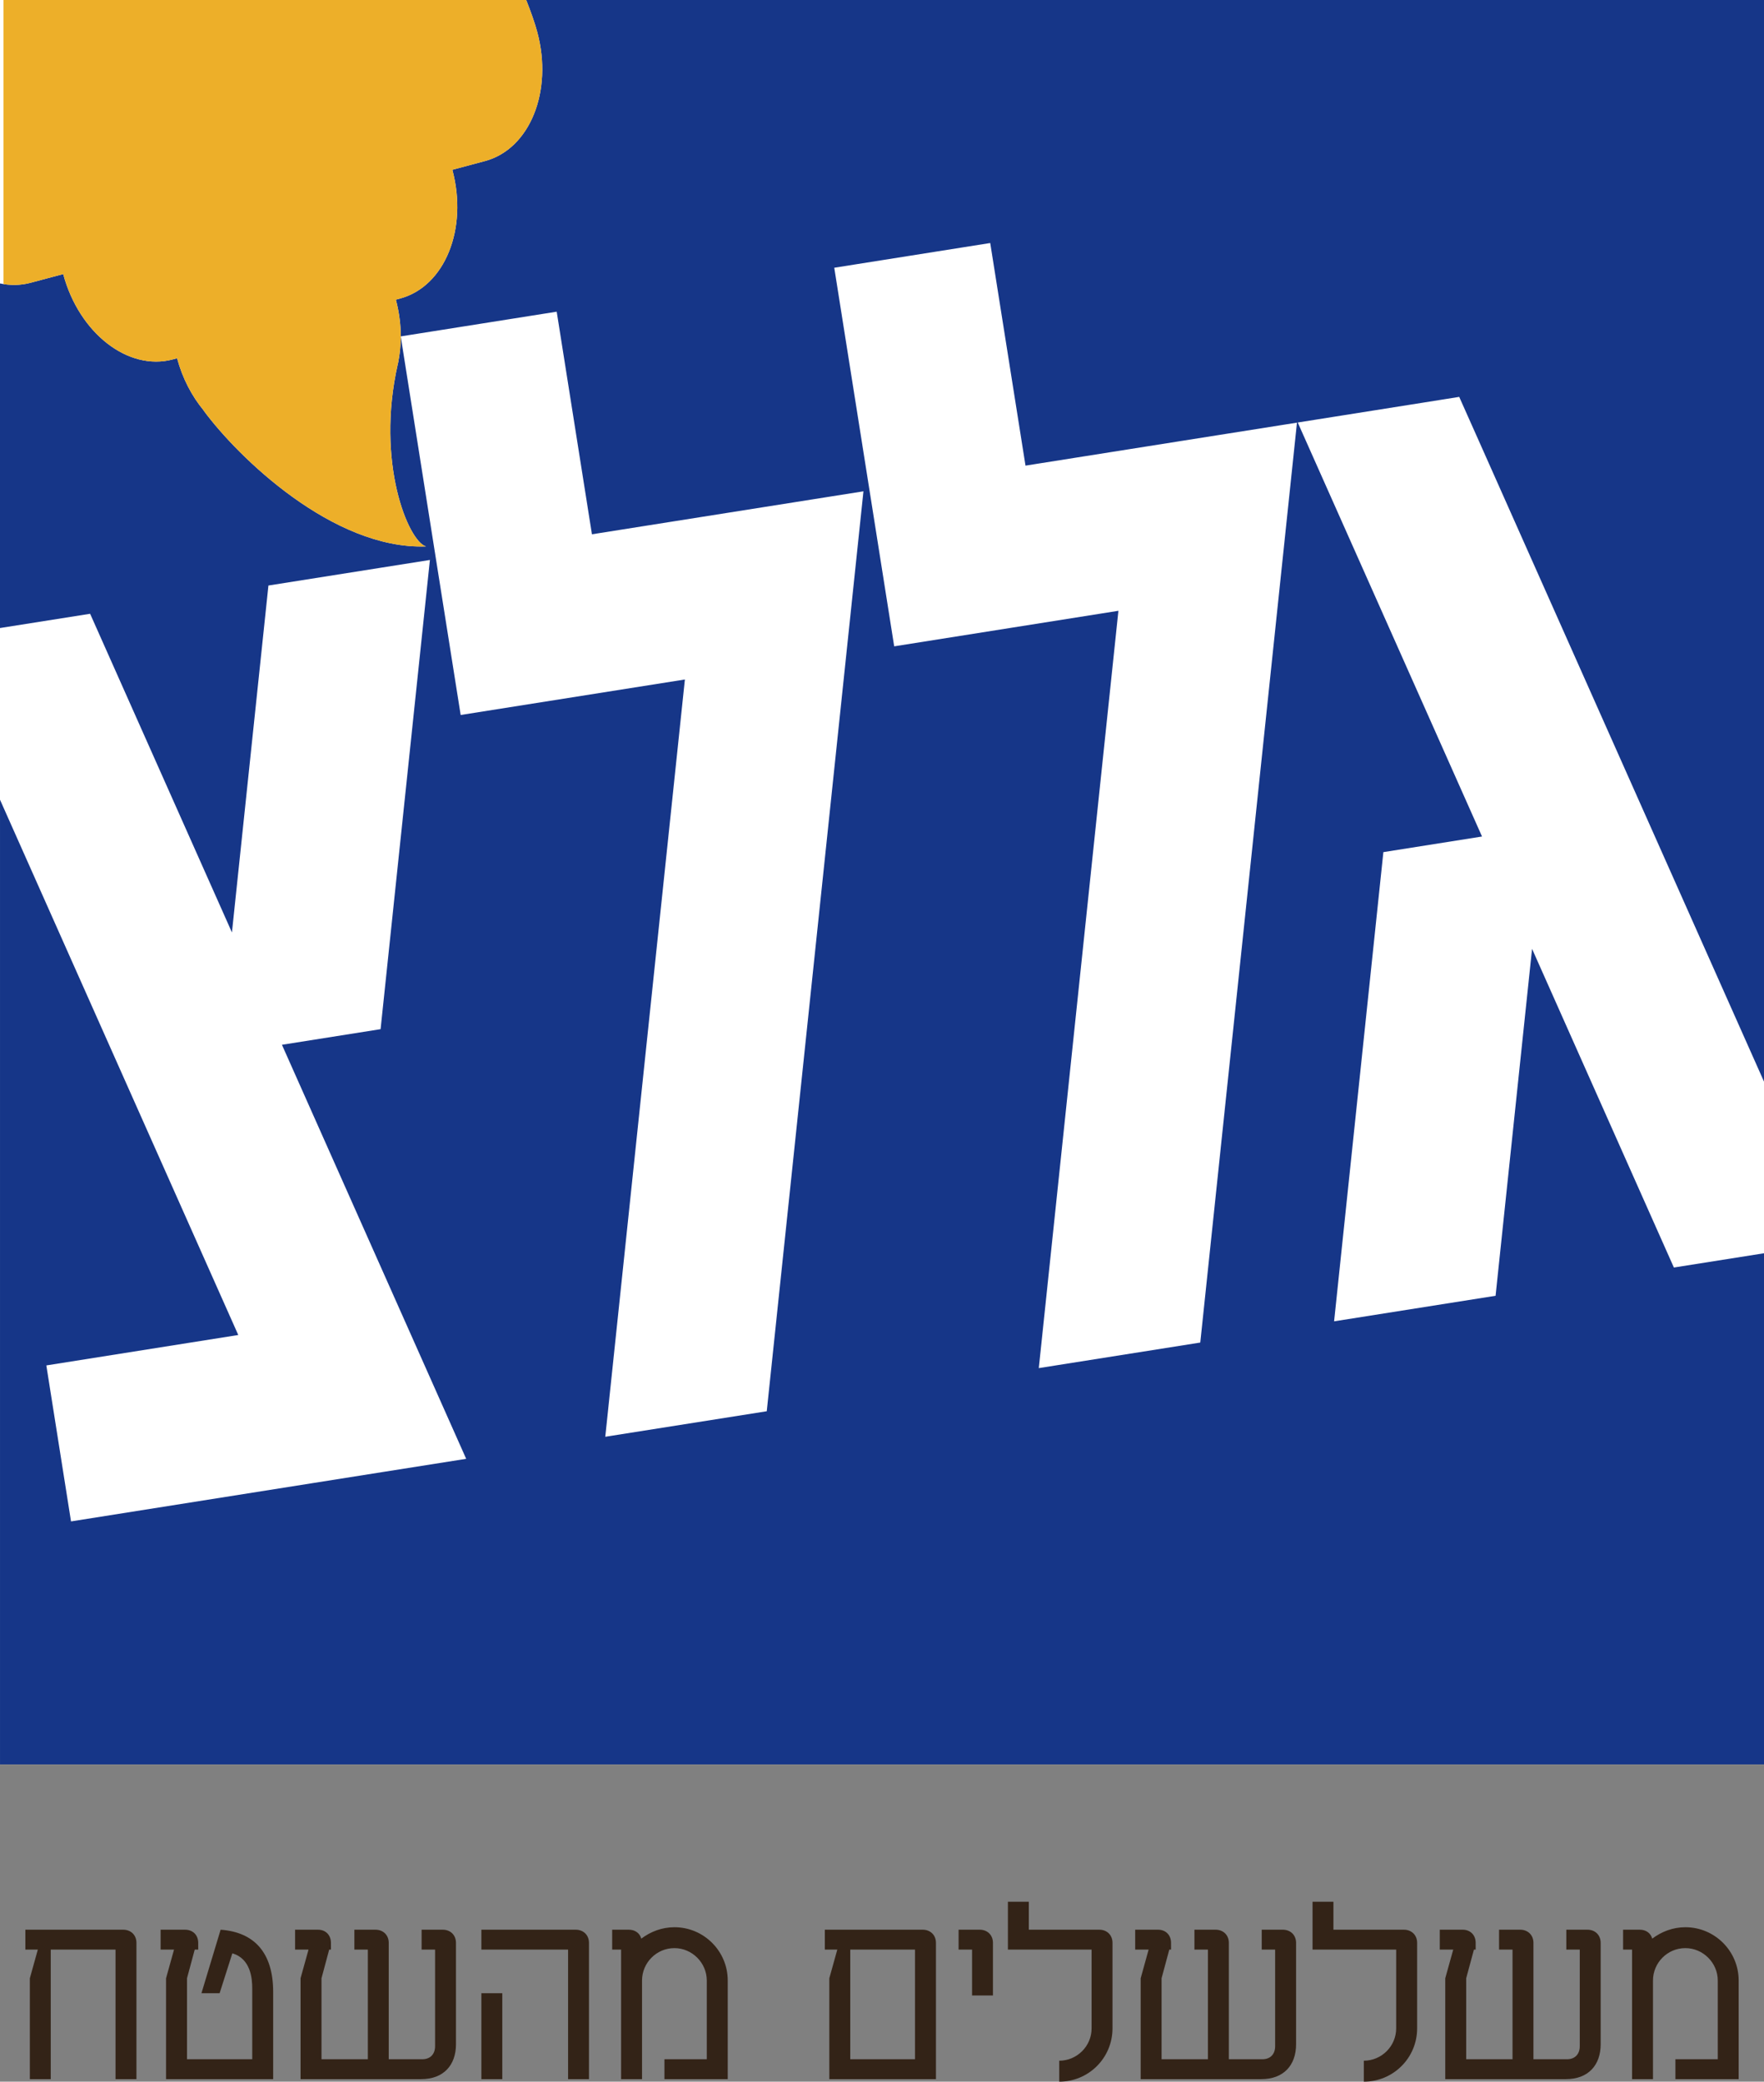
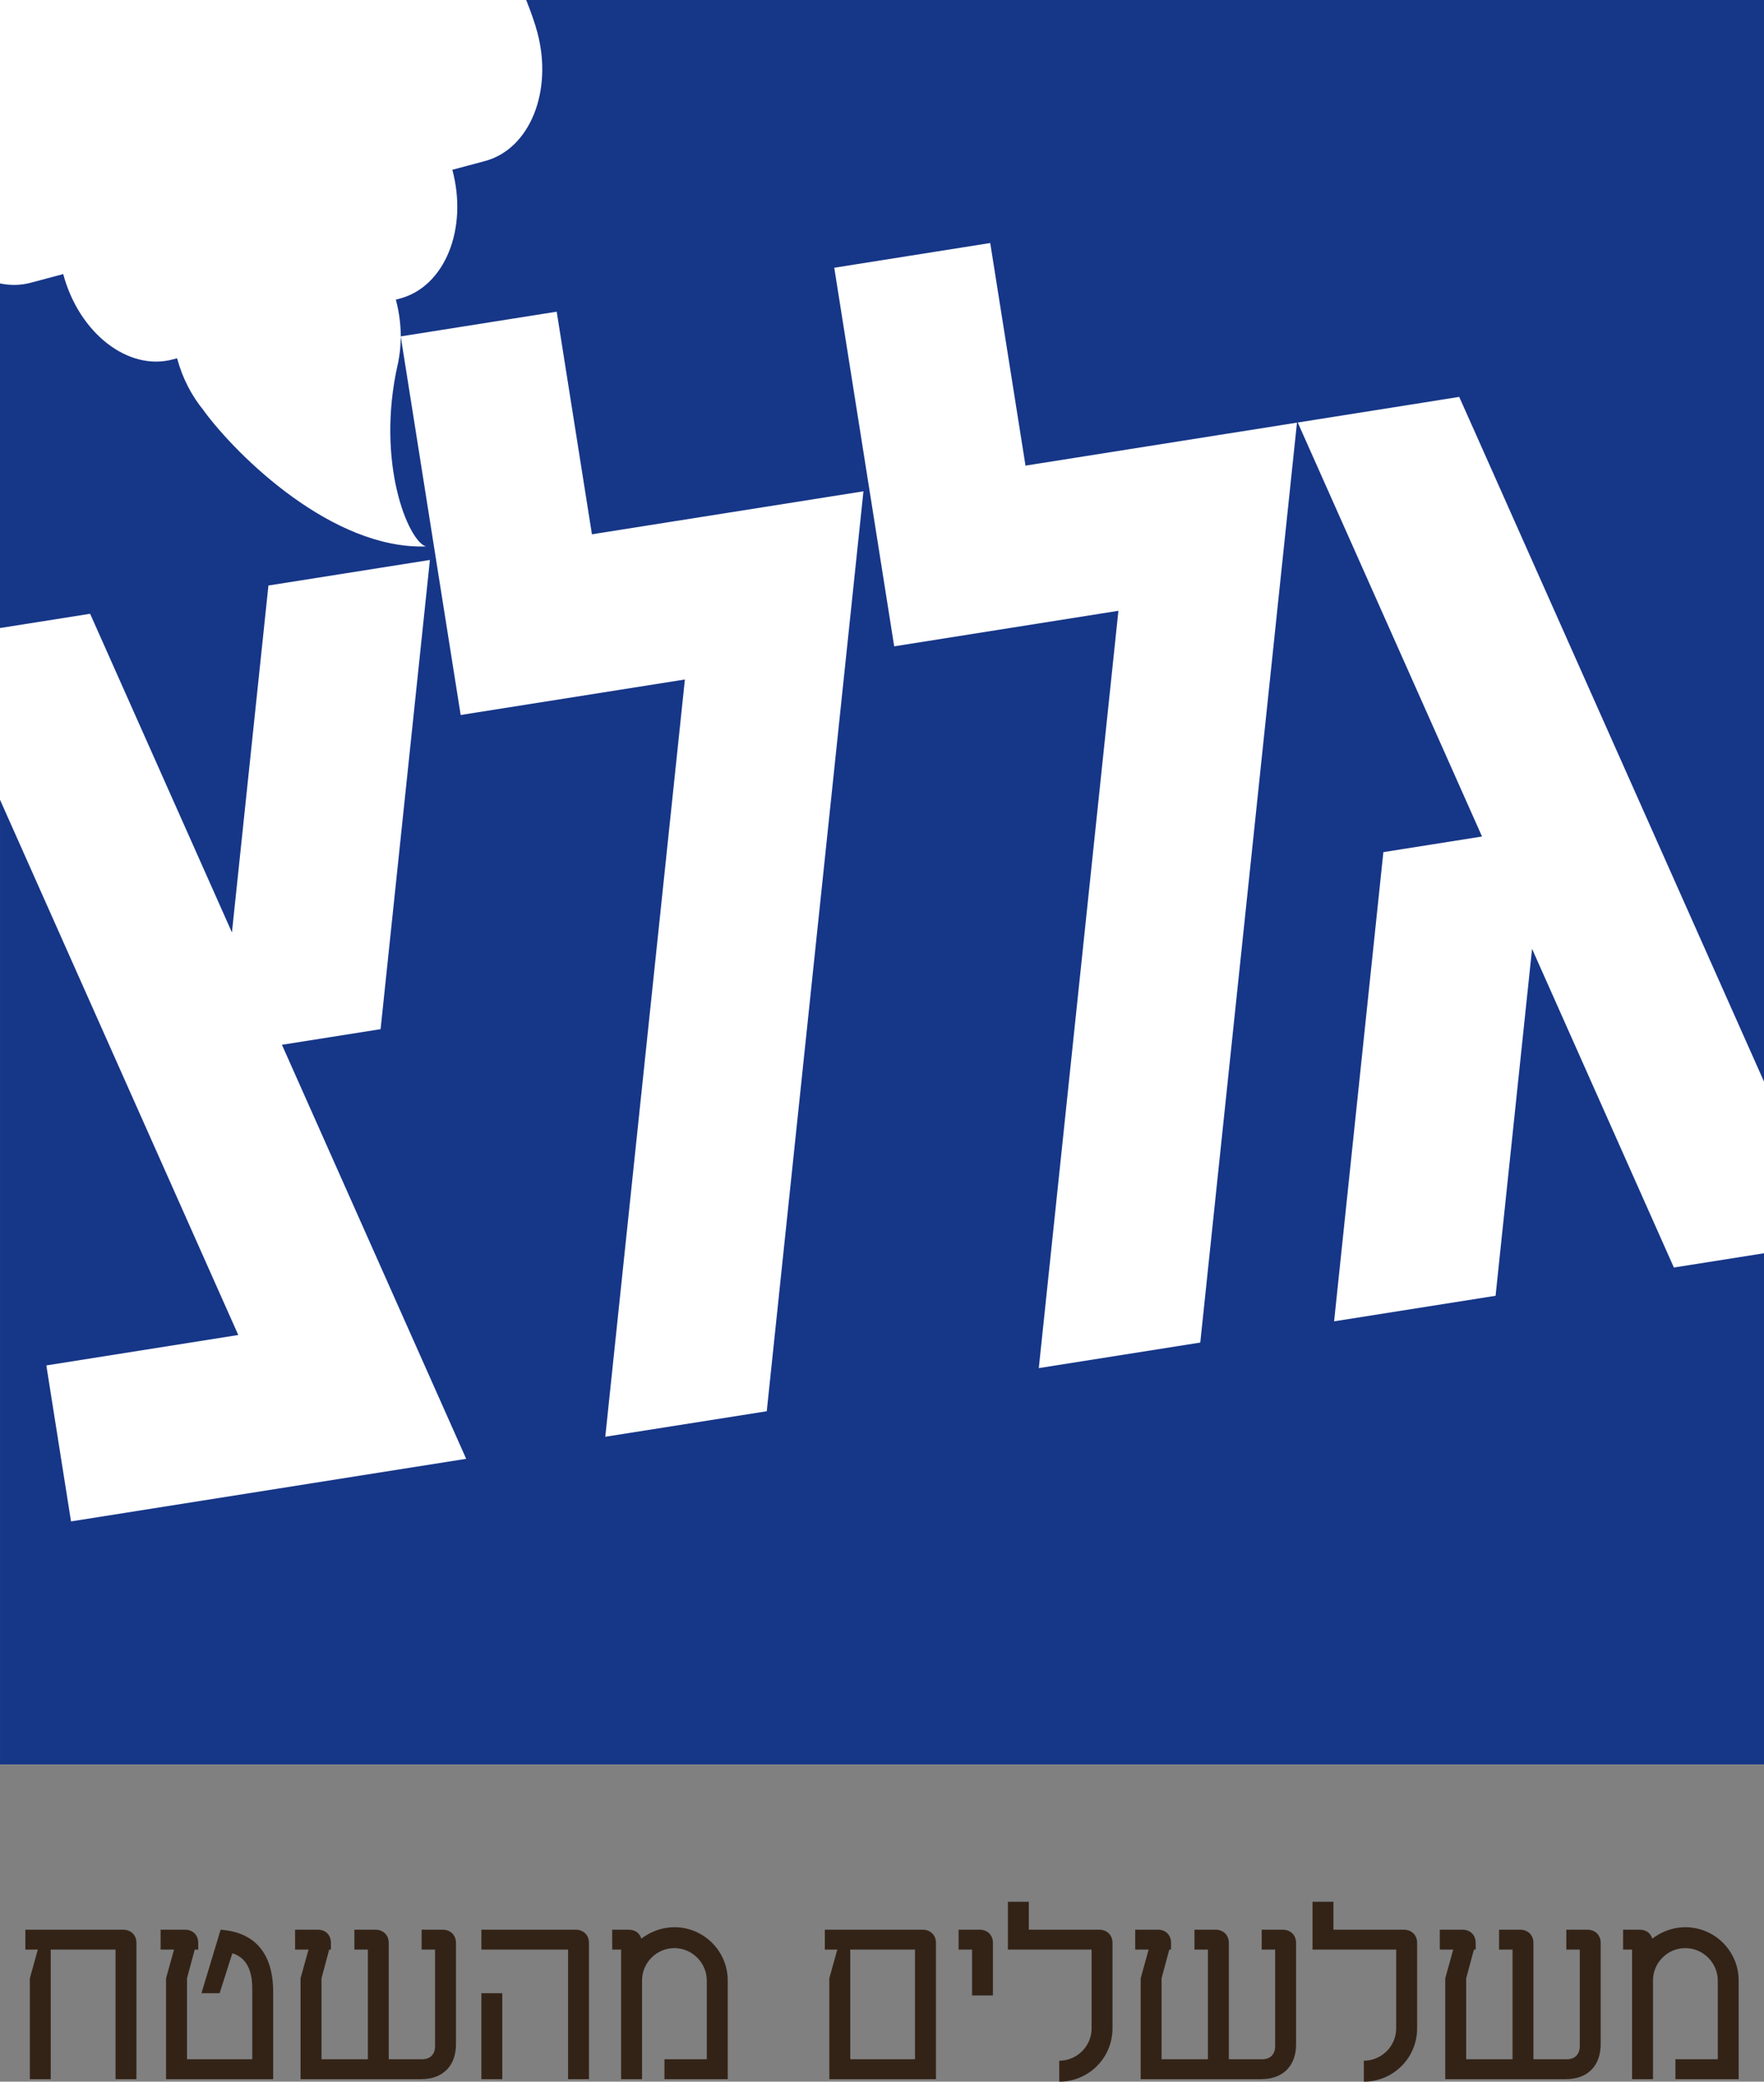
<svg xmlns="http://www.w3.org/2000/svg" version="1.1" id="svg1" width="82.914" height="97.822" viewBox="0 0 82.914 97.822">
  <rect x="0" y="0" width="82.914" height="97.822" fill="#808080" stroke="none" />
  <defs id="defs1" />
  <g id="g4" transform="translate(-103.314,-121.738)">
    <rect style="fill:#ffffff;fill-opacity:1;stroke:none;stroke-width:2.468;stroke-linecap:square;stroke-miterlimit:4.7;stroke-opacity:1;paint-order:markers fill stroke" id="rect4" width="82.914" height="82.916" x="103.314" y="121.738" />
    <path id="rect2" style="fill:#163688;fill-opacity:1;stroke-width:2.468;stroke-linecap:square;stroke-miterlimit:4.7;paint-order:markers fill stroke" d="m 128.047,121.738 c 0.228,0.573 0.411,1.096 0.523,1.516 0.744,2.778 -0.356,5.488 -2.457,6.051 l -1.537,0.412 c 0.744,2.778 -0.356,5.486 -2.457,6.049 l -0.199,0.055 c 0.269,1.002 0.293,1.994 0.121,2.881 10e-4,0.002 0.004,0.005 0.004,0.006 -0.006,0.022 -0.011,0.044 -0.016,0.066 -0.006,0.026 -0.012,0.052 -0.018,0.078 -1.047,4.619 0.496,8.329 1.326,8.564 10e-4,-5e-5 0.003,4e-5 0.004,0 v 0.002 c -10e-4,-3.4e-4 -0.003,-0.002 -0.004,-0.002 -4.376,0.154 -8.853,-4.213 -10.451,-6.385 0,-0.003 5e-5,-0.006 -0.002,-0.01 -0.55,-0.665 -0.991,-1.497 -1.246,-2.447 l -0.199,0.053 c -2.101,0.563 -4.41,-1.231 -5.154,-4.01 l -1.535,0.41 c -0.475,0.127 -0.96,0.129 -1.436,0.031 v 16.193 l 4.236,-0.67 6.666,14.975 1.715,-16.303 7.59,-1.201 -2.318,22.049 -4.637,0.734 8.66,19.457 -3.904,0.617 -3.365,0.533 -11.305,1.791 -1.16,-7.33 9.021,-1.43 -11.199,-25.154 v 45.334 h 82.914 v -24.021 l -4.236,0.67 -6.666,-14.975 -1.715,16.303 -7.59,1.201 2.316,-22.049 4.637,-0.734 -8.662,-19.455 5.906,-0.936 1.684,-0.268 0.777,1.742 13.549,30.436 v -50.83 z m 21.811,11.42 1.658,10.461 12.76,-2.02 -4.545,43.229 -7.59,1.201 3.742,-35.588 -10.539,1.67 -1.094,-6.914 -1.723,-10.877 z m -20.377,3.227 1.656,10.461 12.762,-2.02 -4.545,43.23 -7.59,1.199 3.742,-35.586 -10.539,1.668 -1.096,-6.914 -1.721,-10.877 z" />
-     <path id="path8" style="display:inline;fill:#edaf29;fill-opacity:1;stroke:#163688;stroke-width:0;stroke-linecap:square;stroke-miterlimit:4.7;stroke-dasharray:none;stroke-opacity:1;paint-order:markers fill stroke" d="m 103.479,121.738 v 13.352 c 0.423,0.065 0.851,0.05 1.271,-0.062 l 1.535,-0.41 c 0.745,2.778 3.053,4.573 5.154,4.01 l 0.199,-0.053 c 0.255,0.951 0.696,1.782 1.246,2.447 0.002,0.004 0.002,0.007 0.002,0.01 1.598,2.171 6.075,6.538 10.451,6.385 -0.83,-0.235 -2.374,-3.945 -1.326,-8.564 0.006,-0.026 0.012,-0.052 0.018,-0.078 0.005,-0.022 0.01,-0.044 0.016,-0.066 4.1e-4,-9.3e-4 -0.003,-0.004 -0.004,-0.006 0.172,-0.887 0.147,-1.879 -0.121,-2.881 l 0.199,-0.055 c 2.101,-0.563 3.201,-3.271 2.457,-6.049 l 1.537,-0.412 c 2.101,-0.563 3.201,-3.273 2.457,-6.051 -0.112,-0.419 -0.296,-0.942 -0.523,-1.516 z m 19.859,25.678 c 0.001,3.5e-4 0.003,0.002 0.004,0.002 v -0.002 c -0.001,4e-5 -0.003,-5e-5 -0.004,0 z" />
    <path id="text9" style="font-weight:bold;font-size:12.761px;line-height:0.9;font-family:'David CLM';-inkscape-font-specification:'David CLM Bold';text-align:start;writing-mode:lr-tb;direction:ltr;text-anchor:start;fill:#332317;fill-opacity:1;stroke:#163688;stroke-width:0;stroke-linecap:square;stroke-miterlimit:4.7;stroke-dasharray:none;stroke-opacity:1;paint-order:markers fill stroke" d="M 150.689 211.107 L 150.689 213.355 L 154.623 213.355 L 154.623 217.055 C 154.623 217.898 153.933 218.576 153.102 218.576 L 153.102 219.561 C 154.483 219.561 155.605 218.448 155.605 217.055 L 155.605 213.039 C 155.605 212.664 155.338 212.42 154.986 212.42 L 151.672 212.42 L 151.672 211.107 L 150.689 211.107 z M 165.008 211.107 L 165.008 213.355 L 168.939 213.355 L 168.939 217.055 C 168.939 217.898 168.249 218.576 167.418 218.576 L 167.418 219.561 C 168.799 219.561 169.924 218.448 169.924 217.055 L 169.924 213.039 C 169.924 212.664 169.654 212.42 169.303 212.42 L 165.99 212.42 L 165.99 211.107 L 165.008 211.107 z M 135.014 212.303 C 134.428 212.303 133.89 212.512 133.457 212.84 C 133.387 212.582 133.164 212.42 132.871 212.42 L 132.088 212.42 L 132.088 213.355 L 132.508 213.355 L 132.508 219.443 L 133.492 219.443 L 133.492 214.807 C 133.492 213.975 134.171 213.285 135.014 213.285 C 135.845 213.285 136.535 213.975 136.535 214.807 L 136.535 218.506 L 134.545 218.506 L 134.545 219.443 L 137.52 219.443 L 137.52 214.807 C 137.52 213.425 136.395 212.303 135.014 212.303 z M 182.531 212.303 C 181.946 212.303 181.408 212.512 180.975 212.84 C 180.904 212.582 180.683 212.42 180.391 212.42 L 179.605 212.42 L 179.605 213.355 L 180.027 213.355 L 180.027 219.443 L 181.01 219.443 L 181.01 214.807 C 181.01 213.975 181.688 213.285 182.531 213.285 C 183.362 213.285 184.055 213.975 184.055 214.807 L 184.055 218.506 L 182.064 218.506 L 182.064 219.443 L 185.037 219.443 L 185.037 214.807 C 185.037 213.425 183.913 212.303 182.531 212.303 z M 104.506 212.42 L 104.506 213.355 L 105.092 213.355 L 104.717 214.701 L 104.717 219.443 L 105.699 219.443 L 105.699 213.355 L 108.744 213.355 L 108.744 219.443 L 109.727 219.443 L 109.727 213.039 C 109.727 212.664 109.459 212.42 109.107 212.42 L 104.506 212.42 z M 110.863 212.42 L 110.863 213.355 L 111.494 213.355 L 111.119 214.701 L 111.119 219.443 L 116.154 219.443 L 116.154 215.346 C 116.154 213.508 115.276 212.537 113.684 212.42 L 112.783 215.404 L 113.637 215.404 L 114.234 213.531 C 115.101 213.777 115.17 214.725 115.17 215.17 L 115.17 218.506 L 112.104 218.506 L 112.104 214.701 L 112.467 213.355 L 112.631 213.355 L 112.631 213.039 C 112.631 212.664 112.373 212.42 112.01 212.42 L 110.863 212.42 z M 117.184 212.42 L 117.184 213.355 L 117.816 213.355 L 117.441 214.701 L 117.441 219.443 L 123.107 219.443 C 124.173 219.443 124.746 218.776 124.746 217.805 L 124.746 213.039 C 124.746 212.664 124.478 212.42 124.127 212.42 L 123.131 212.42 L 123.131 213.355 L 123.764 213.355 L 123.764 217.898 C 123.764 218.285 123.517 218.518 123.143 218.506 L 121.586 218.506 L 121.586 213.039 C 121.586 212.664 121.316 212.42 120.965 212.42 L 119.971 212.42 L 119.971 213.355 L 120.604 213.355 L 120.604 218.506 L 118.426 218.506 L 118.426 214.701 L 118.787 213.355 L 118.869 213.355 L 118.869 213.039 C 118.869 212.664 118.613 212.42 118.262 212.42 L 117.184 212.42 z M 125.941 212.42 L 125.941 213.355 L 130.016 213.355 L 130.016 219.443 L 130.998 219.443 L 130.998 213.039 C 130.998 212.664 130.728 212.42 130.377 212.42 L 125.941 212.42 z M 142.084 212.42 L 142.084 213.355 L 142.67 213.355 L 142.295 214.701 L 142.295 219.443 L 147.307 219.443 L 147.307 213.039 C 147.307 212.664 147.037 212.42 146.686 212.42 L 142.084 212.42 z M 148.371 212.42 L 148.371 213.355 L 149.004 213.355 L 149.004 215.51 L 149.986 215.51 L 149.986 213.039 C 149.986 212.664 149.718 212.42 149.367 212.42 L 148.371 212.42 z M 156.672 212.42 L 156.672 213.355 L 157.303 213.355 L 156.93 214.701 L 156.93 219.443 L 162.596 219.443 C 163.661 219.443 164.234 218.776 164.234 217.805 L 164.234 213.039 C 164.234 212.664 163.964 212.42 163.613 212.42 L 162.619 212.42 L 162.619 213.355 L 163.25 213.355 L 163.25 217.898 C 163.25 218.285 163.005 218.518 162.631 218.506 L 161.074 218.506 L 161.074 213.039 C 161.074 212.664 160.804 212.42 160.453 212.42 L 159.457 212.42 L 159.457 213.355 L 160.09 213.355 L 160.09 218.506 L 157.912 218.506 L 157.912 214.701 L 158.275 213.355 L 158.357 213.355 L 158.357 213.039 C 158.357 212.664 158.099 212.42 157.748 212.42 L 156.672 212.42 z M 170.988 212.42 L 170.988 213.355 L 171.621 213.355 L 171.246 214.701 L 171.246 219.443 L 176.912 219.443 C 177.977 219.443 178.551 218.776 178.551 217.805 L 178.551 213.039 C 178.551 212.664 178.283 212.42 177.932 212.42 L 176.936 212.42 L 176.936 213.355 L 177.568 213.355 L 177.568 217.898 C 177.568 218.285 177.322 218.518 176.947 218.506 L 175.391 218.506 L 175.391 213.039 C 175.391 212.664 175.121 212.42 174.77 212.42 L 173.775 212.42 L 173.775 213.355 L 174.408 213.355 L 174.408 218.506 L 172.23 218.506 L 172.23 214.701 L 172.594 213.355 L 172.676 213.355 L 172.676 213.039 C 172.676 212.664 172.418 212.42 172.066 212.42 L 170.988 212.42 z M 143.279 213.355 L 146.322 213.355 L 146.322 218.506 L 143.279 218.506 L 143.279 213.355 z M 125.941 215.404 L 125.941 219.443 L 126.924 219.443 L 126.924 215.404 L 125.941 215.404 z " />
  </g>
</svg>